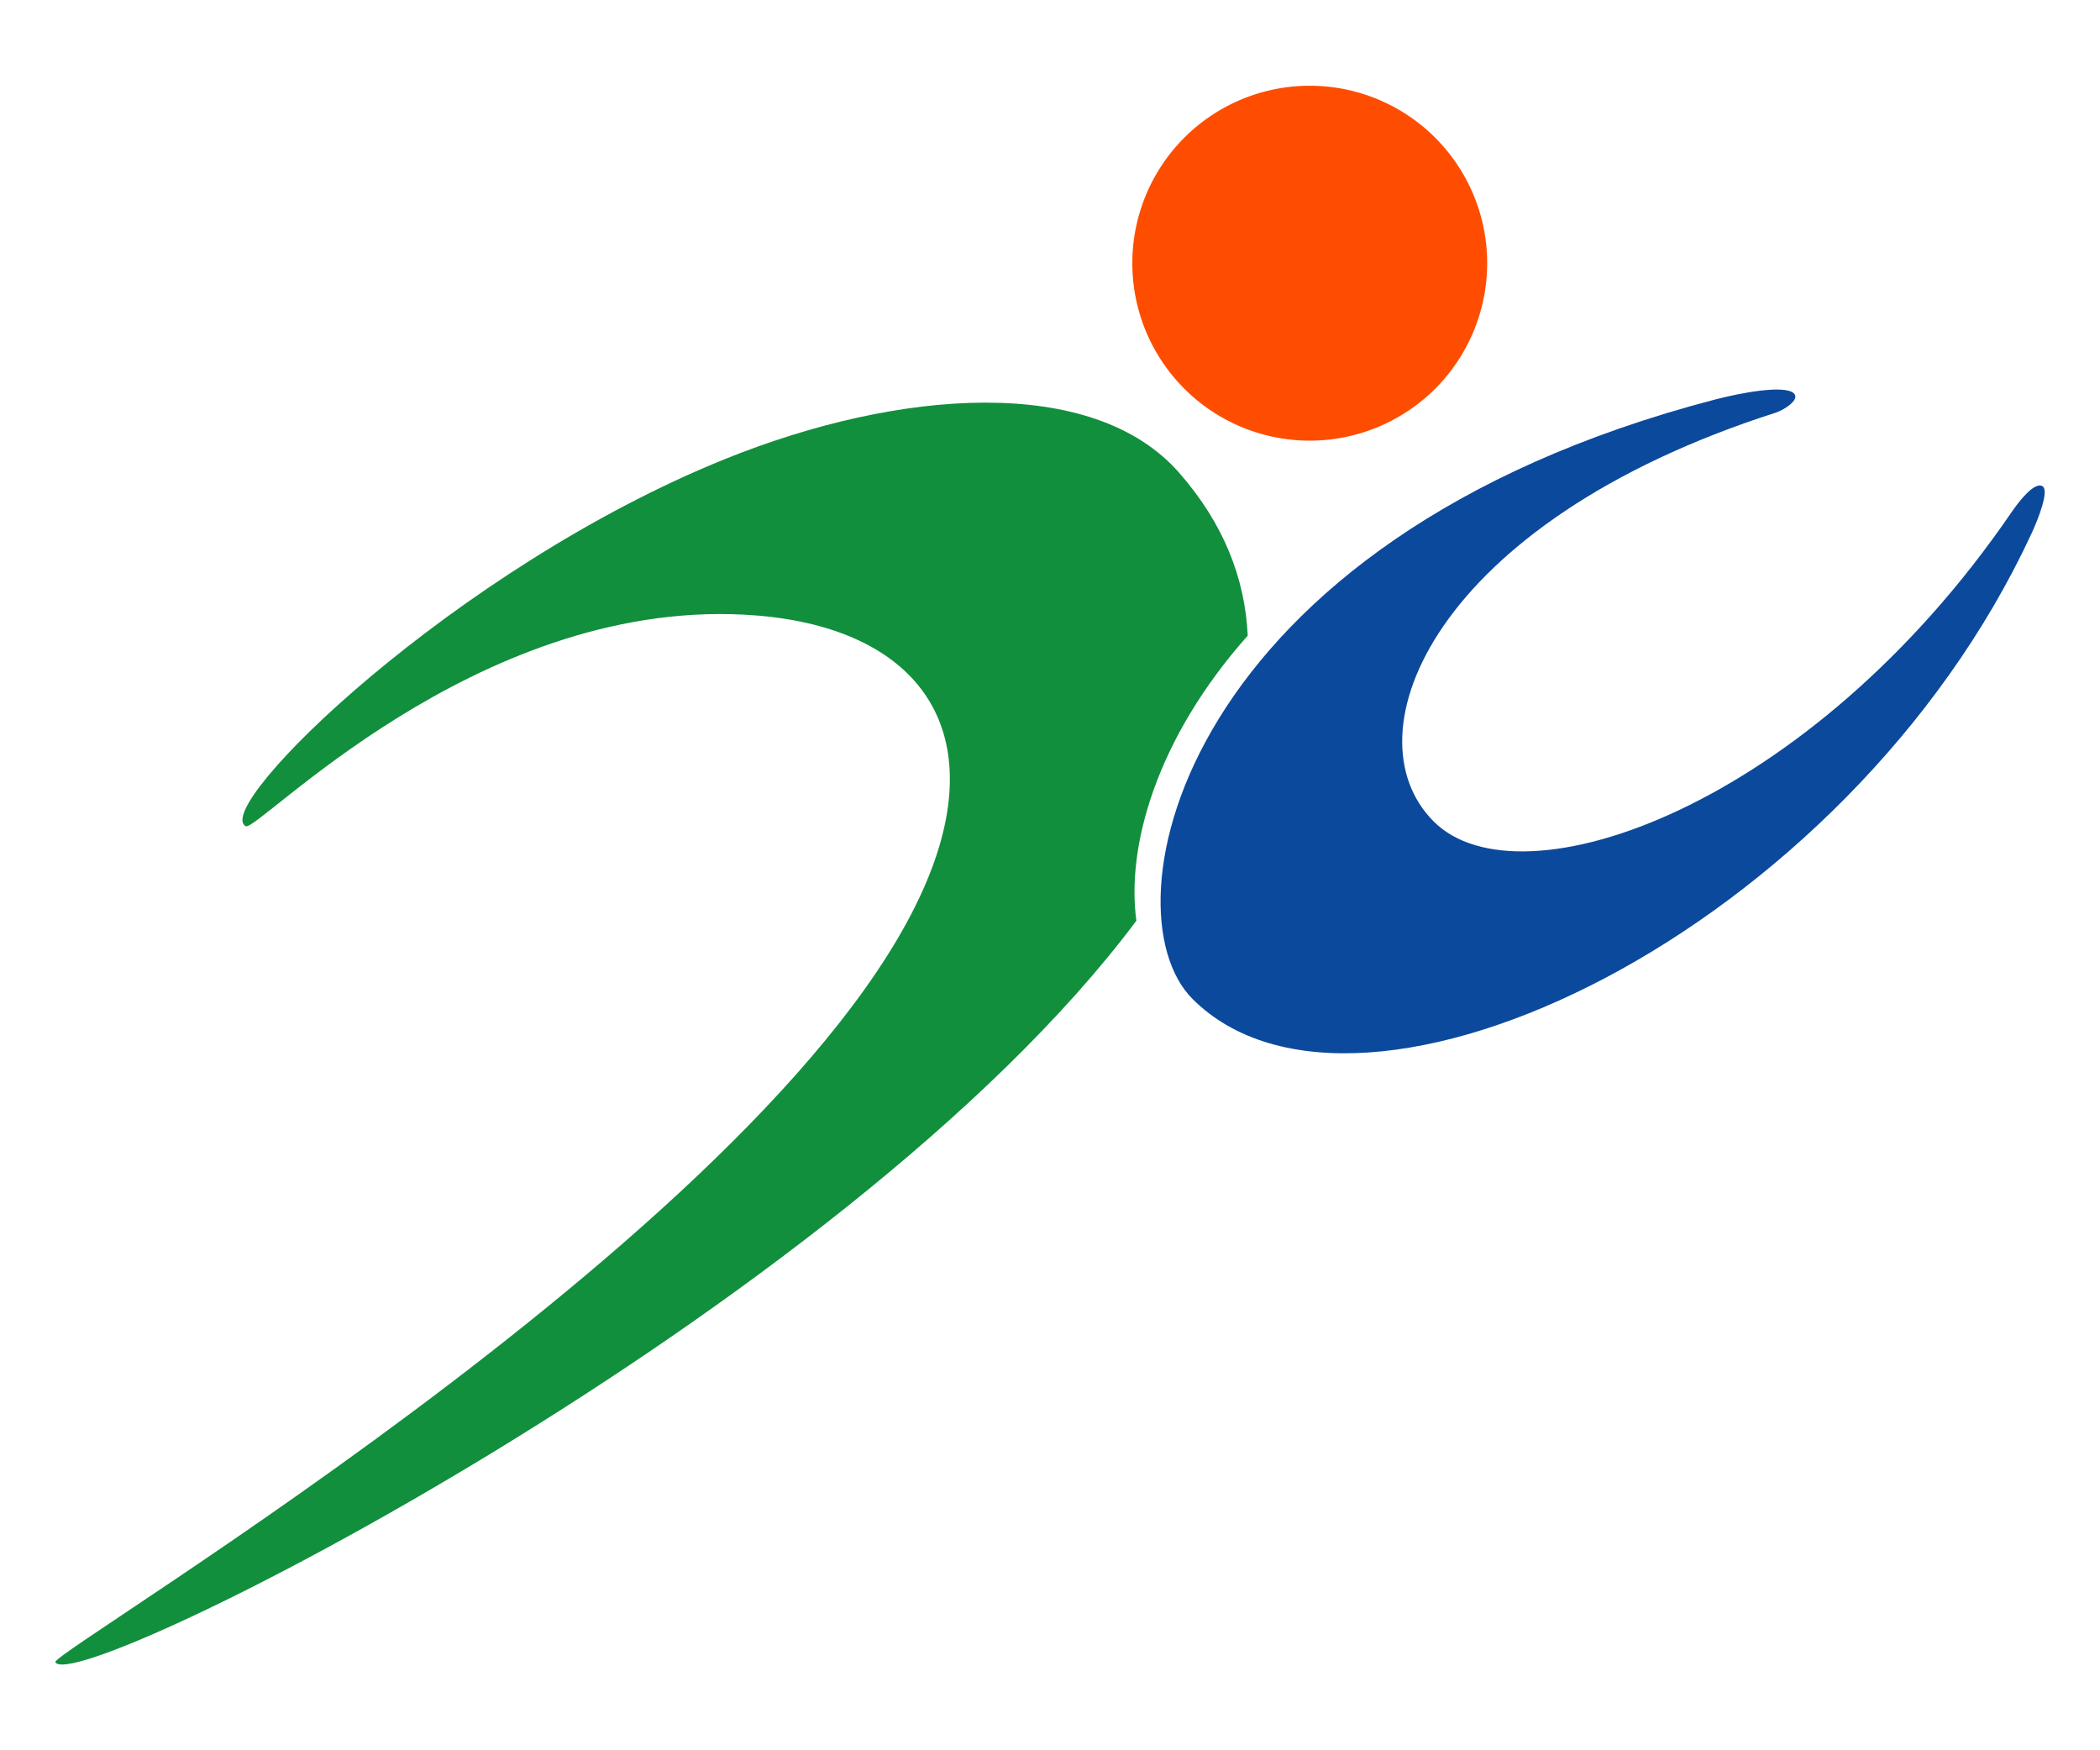
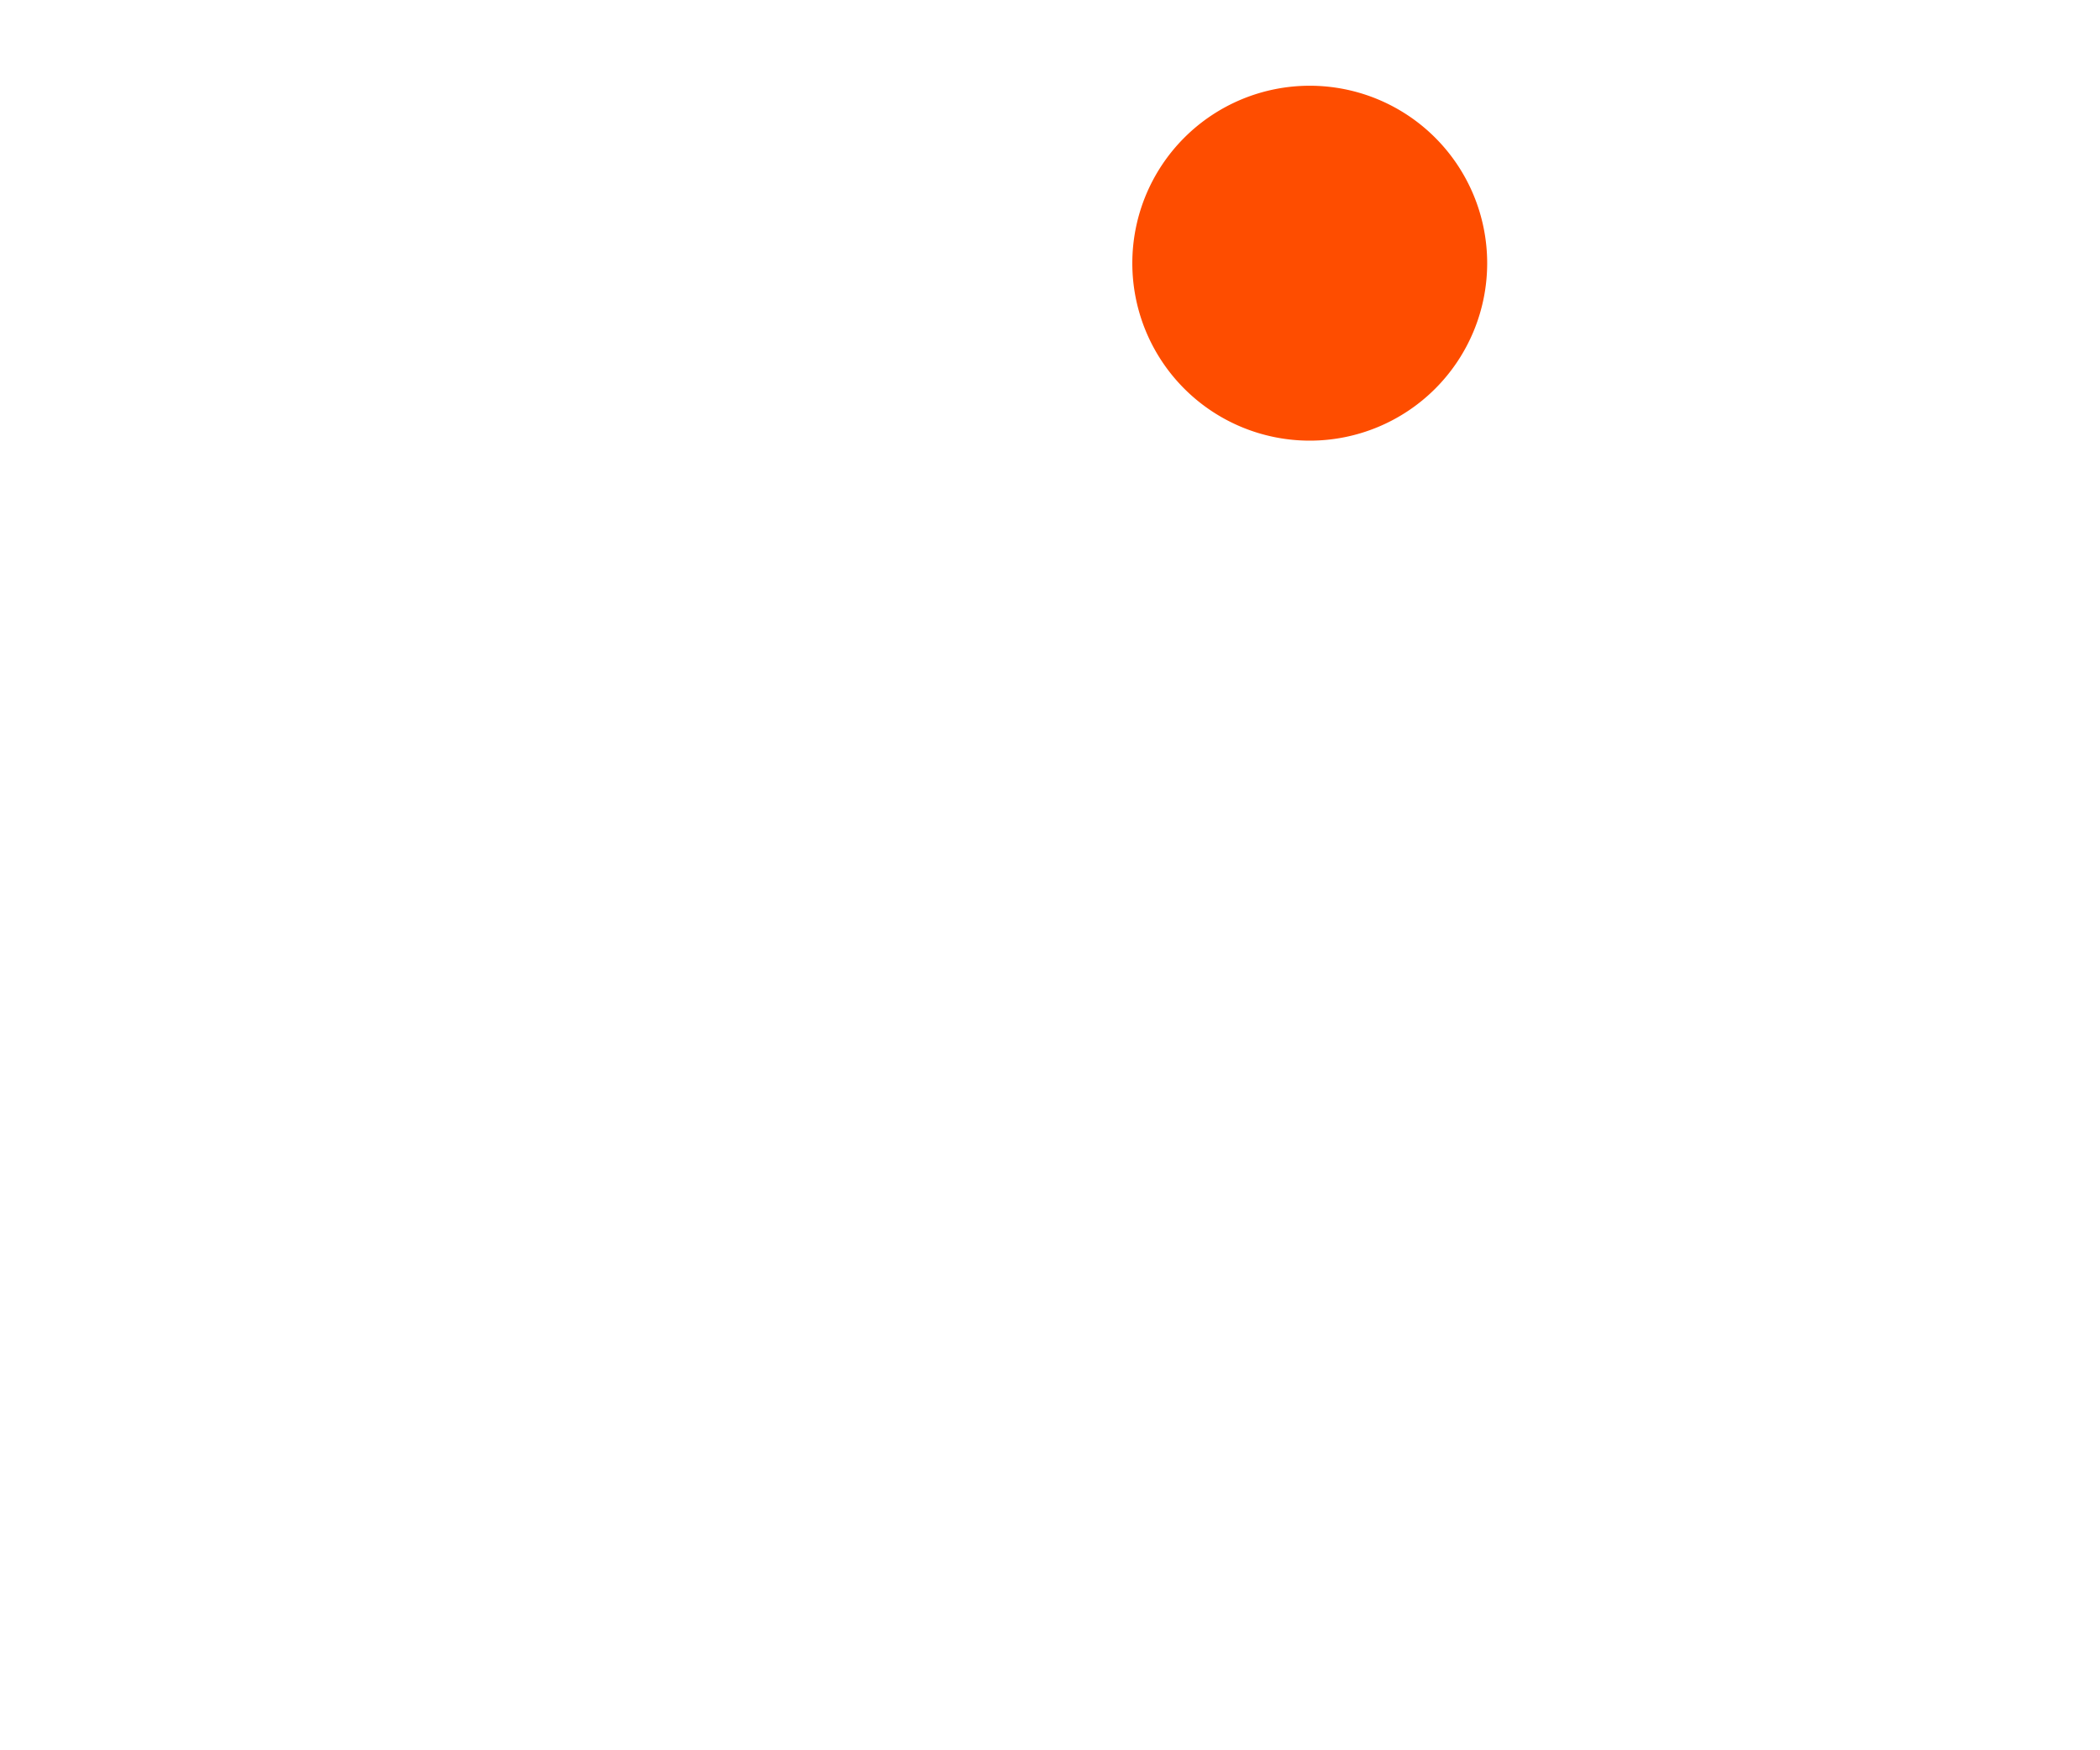
<svg xmlns="http://www.w3.org/2000/svg" version="1.1" width="300" height="250" id="svg5068">
  <defs id="defs5070" />
  <g id="layer5">
    <g transform="translate(5.029,-3.052)" id="g5694">
      <path d="m 208.5,41 a 25.5,25.5 0 1 1 -51,0 25.5,25.5 0 1 1 51,0 z" transform="matrix(0.994,0,0,0.994,0.176,-0.109)" id="path5161" style="fill:#fe4d00;fill-opacity:1;fill-rule:evenodd;stroke:none" />
-       <path d="m 251.25,59.25 c -1.312,-1.312 -7.883,-0.018 -11.27,0.866 -76.625,20.015 -87.43,72.839 -74.649,85.62 23.828,23.828 93.519,-9.694 119.861,-66.486 0.963,-2.076 2.567,-6.167 1.558,-6.75 -1.145,-0.661 -3.303,2.085 -4.442,3.75 -28.8,42.093 -70.158,56.505 -82.521,44.142 C 187.34,107.945 199.779,77.659 248.625,62 c 1.207,-0.387 3.521,-1.854 2.625,-2.75 z" id="path5671" style="fill:#0b499c;fill-opacity:1;stroke:none" />
-       <path d="M 135.688,60.562 C 124.118,60.576 110.98,63.597 98.531,68.625 59.831,84.257 25.207,118.259 30.062,121.062 31.711,122.014 62.619,88.84 101.25,90.844 124.101,92.029 135.596,104.95 128.656,125.5 112.264,174.042 2.054,239.009 2.875,240.469 5.774,245.622 115.503,190.482 157.312,134.562 c -1.443,-10.452 2.75,-25.92 15.906,-40.719 -0.381,-8.171 -3.427,-16.006 -9.812,-23.281 -6.156,-7.014 -16.149,-10.013 -27.719,-10 z" id="path5673" style="fill:#118f3d;fill-opacity:1;stroke:none" />
    </g>
  </g>
</svg>